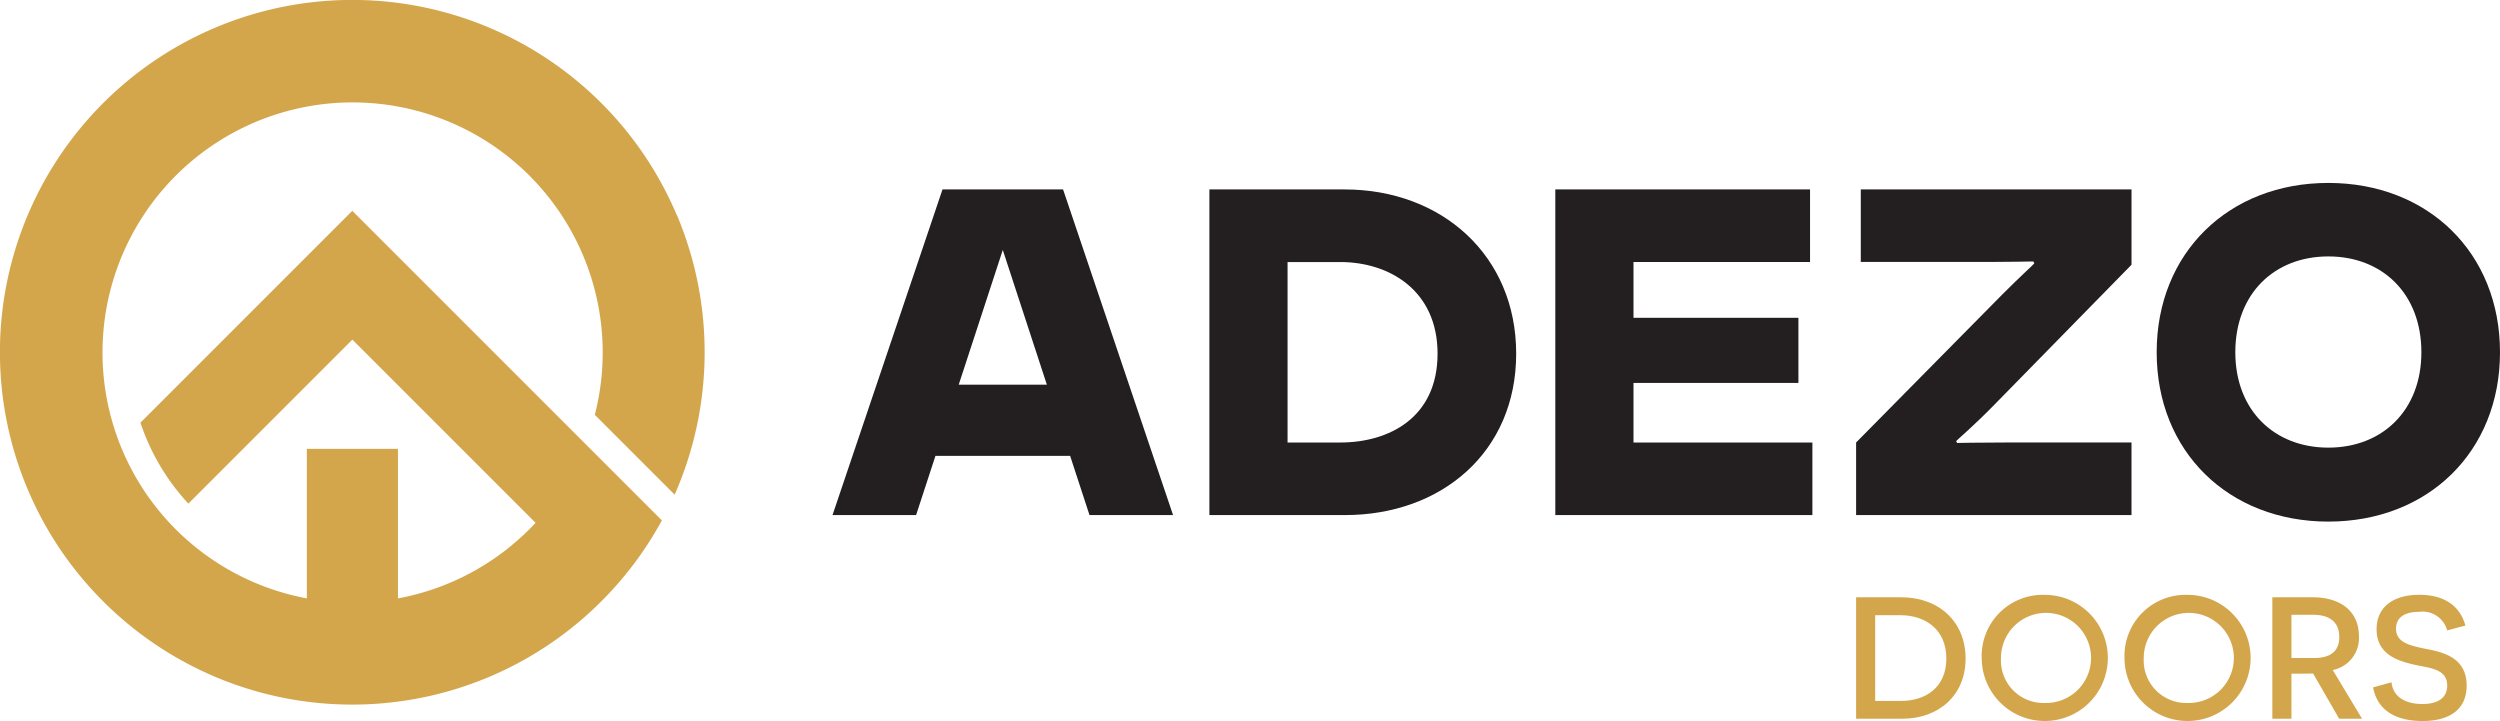
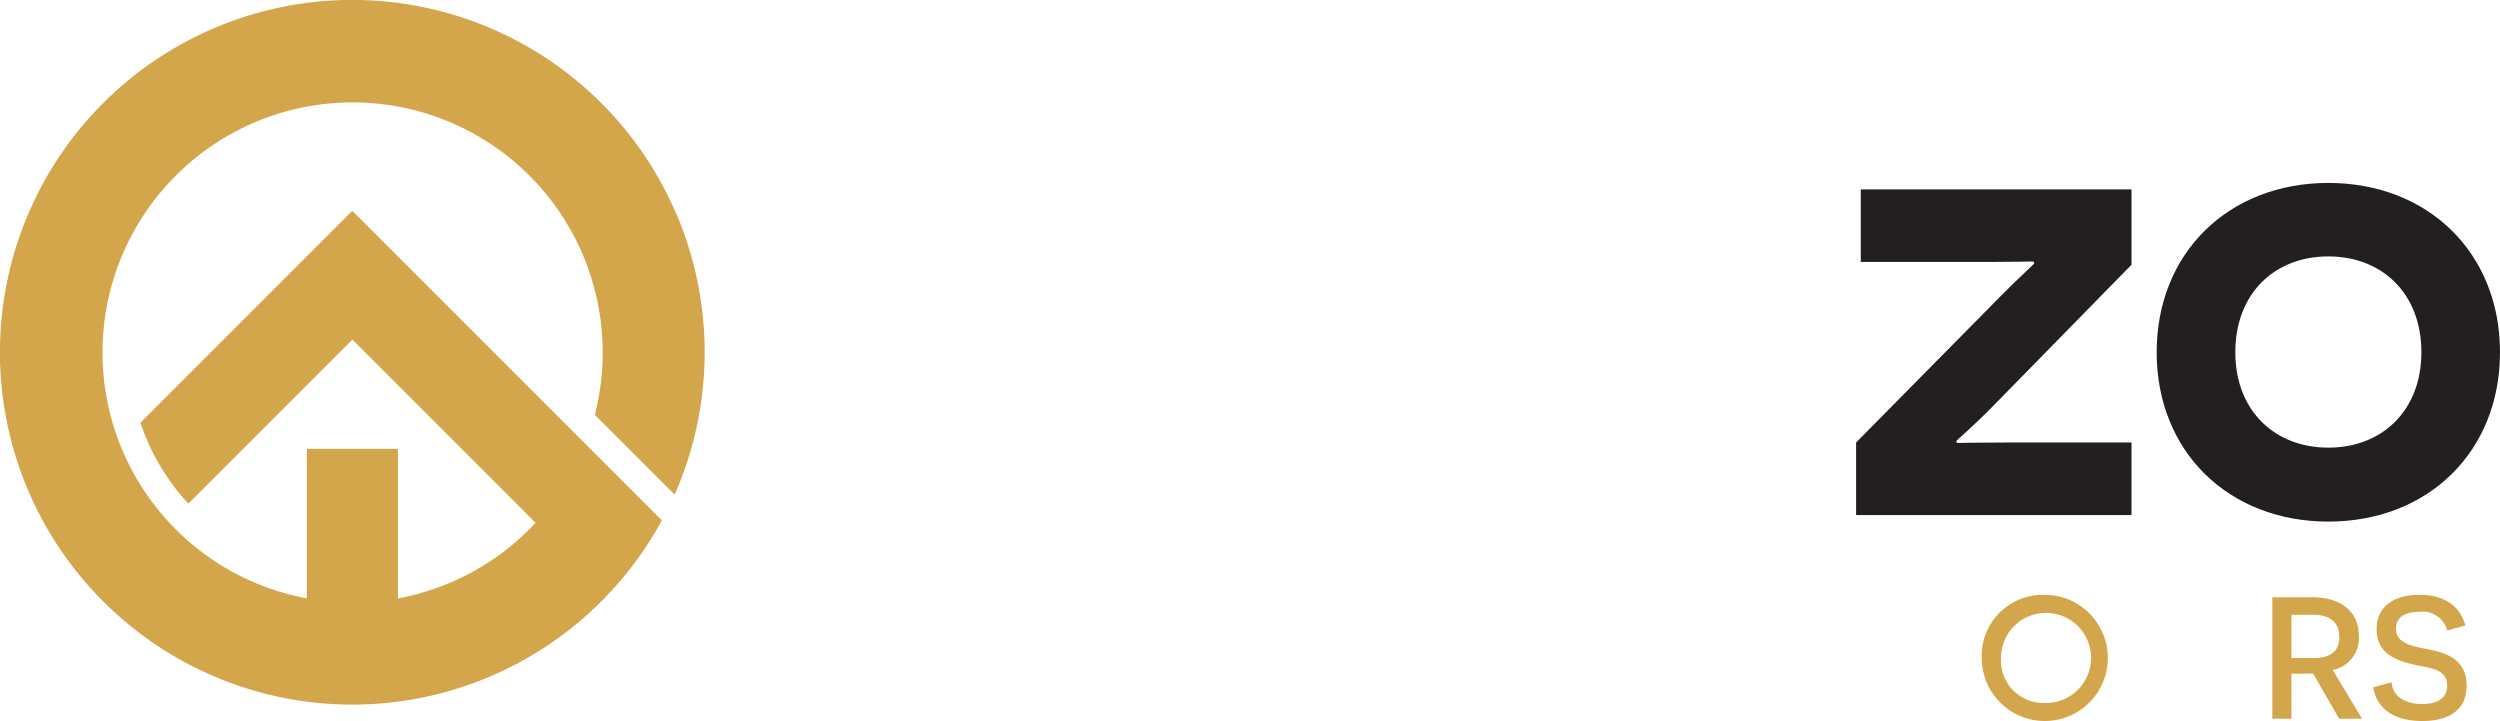
<svg xmlns="http://www.w3.org/2000/svg" width="219.499" height="63.304" viewBox="0 0 219.499 63.304">
  <g id="Group_1" data-name="Group 1" transform="translate(-236.843 -118.59)">
    <path id="Path_1" data-name="Path 1" d="M296.266,137.477a30.934,30.934,0,0,0-56.989,24.083c.066.155.134.308.2.461q.511,1.155,1.108,2.259a30.78,30.78,0,0,0,4.768,6.546q.27.283.547.561a30.909,30.909,0,0,0,43.739,0q.278-.277.547-.561a30.8,30.8,0,0,0,4.768-6.546l-6.725-6.725-1.855-1.855-18.6-18.6-18.6,18.6a19.473,19.473,0,0,0,4.207,7.108l14.4-14.4,14.4,14.4,1.685,1.684a21.937,21.937,0,0,1-12.082,6.637V158h-8v13.127a21.958,21.958,0,1,1,25.283-16.117l7.009,7.009c.068-.153.136-.306.2-.461a31,31,0,0,0,0-24.083Z" fill="#d3a64c" />
-     <path id="Path_2" data-name="Path 2" d="M1210.881,430.747c3.26,0,5.637,2.118,5.637,5.379s-2.392,5.286-5.577,5.286h-4.036V430.747Zm-.03,9.1c2.117,0,3.976-1.158,3.976-3.717s-1.844-3.809-4.036-3.809h-2.211v7.526Z" transform="translate(-807.096 -259.716)" fill="#d3a64c" />
    <path id="Path_3" data-name="Path 3" d="M1278.094,429.484a5.537,5.537,0,1,1-5.546,5.546,5.361,5.361,0,0,1,5.546-5.546m0,9.491a3.955,3.955,0,1,0-3.855-3.945,3.734,3.734,0,0,0,3.855,3.945" transform="translate(-861.711 -258.665)" fill="#d3a64c" />
-     <path id="Path_4" data-name="Path 4" d="M1352.715,429.484a5.537,5.537,0,1,1-5.545,5.546,5.362,5.362,0,0,1,5.545-5.546m0,9.491a3.955,3.955,0,1,0-3.854-3.945,3.734,3.734,0,0,0,3.854,3.945" transform="translate(-923.797 -258.665)" fill="#d3a64c" />
    <path id="Path_5" data-name="Path 5" d="M1428,437.431c-.2.015-.626.015-.822.015H1426.1v3.961h-1.676V430.741h3.519c2.559,0,4.083,1.3,4.083,3.415a2.857,2.857,0,0,1-2.3,2.971l2.575,4.281h-2.01Zm.076-1.356c1.357,0,2.225-.519,2.225-1.844,0-1.3-.837-1.95-2.285-1.95H1426.1v3.794Z" transform="translate(-988.07 -259.711)" fill="#d3a64c" />
    <path id="Path_6" data-name="Path 6" d="M1478.718,437.16c.135,1.295,1.247,1.905,2.71,1.905,1.356,0,2.179-.534,2.179-1.615,0-1.508-1.6-1.539-2.909-1.842-1.463-.337-3.29-.916-3.29-3.1,0-1.963,1.461-3.031,3.747-3.031,2.056,0,3.535.853,4.052,2.7l-1.6.426a2.238,2.238,0,0,0-2.467-1.63c-1.372,0-2.027.565-2.027,1.478,0,1.235,1.234,1.493,2.757,1.8,1.586.305,3.444.854,3.444,3.2,0,2.056-1.448,3.107-3.886,3.107-1.812,0-3.885-.578-4.327-2.955Z" transform="translate(-1031.901 -258.663)" fill="#d3a64c" />
-     <path id="Path_7" data-name="Path 7" d="M880.774,217.594c8.537,0,15.071,5.8,15.071,14.418,0,8.661-6.577,14.174-15.031,14.174H868.909V217.594Zm-.368,22.22c4.248,0,8.536-2.164,8.536-7.8,0-5.594-4.287-8.045-8.536-8.045h-4.634v15.848Z" transform="translate(-525.882 -82.372)" fill="#231f20" />
-     <path id="Path_8" data-name="Path 8" d="M1049.69,217.594h22.366v6.373h-15.5v4.9h14.479v5.718h-14.479v5.229h15.707v6.372H1049.69Z" transform="translate(-676.292 -82.372)" fill="#231f20" />
    <path id="Path_9" data-name="Path 9" d="M1218.995,236.545c-1.837,1.879-3.307,3.105-3.307,3.145l.082.164c.041,0,1.8-.041,4.287-.041h11.028v6.372h-24.181v-6.372l12.867-13.029c1.675-1.676,2.779-2.655,2.779-2.7l-.082-.166c-.042,0-2.126.044-3.922.044h-11.231v-6.373h23.77v6.616Z" transform="translate(-807.096 -82.372)" fill="#231f20" />
    <path id="Path_10" data-name="Path 10" d="M1379.054,214.193c8.742,0,15.072,6.126,15.072,14.868s-6.33,14.867-15.072,14.867-15.072-6.127-15.072-14.867,6.331-14.868,15.072-14.868m0,23.241c4.739,0,8.17-3.269,8.17-8.373,0-5.147-3.431-8.416-8.17-8.416s-8.167,3.268-8.167,8.416c0,5.1,3.43,8.373,8.167,8.373" transform="translate(-937.784 -79.542)" fill="#231f20" />
-     <path id="Path_11" data-name="Path 11" d="M694.5,246.185h7.337l-9.657-28.592H681.594l-9.657,28.592h7.338l1.7-5.2H692.8Zm-11.482-11.449,3.869-11.83,3.87,11.83Z" transform="translate(-362 -82.371)" fill="#231f20" />
  </g>
</svg>